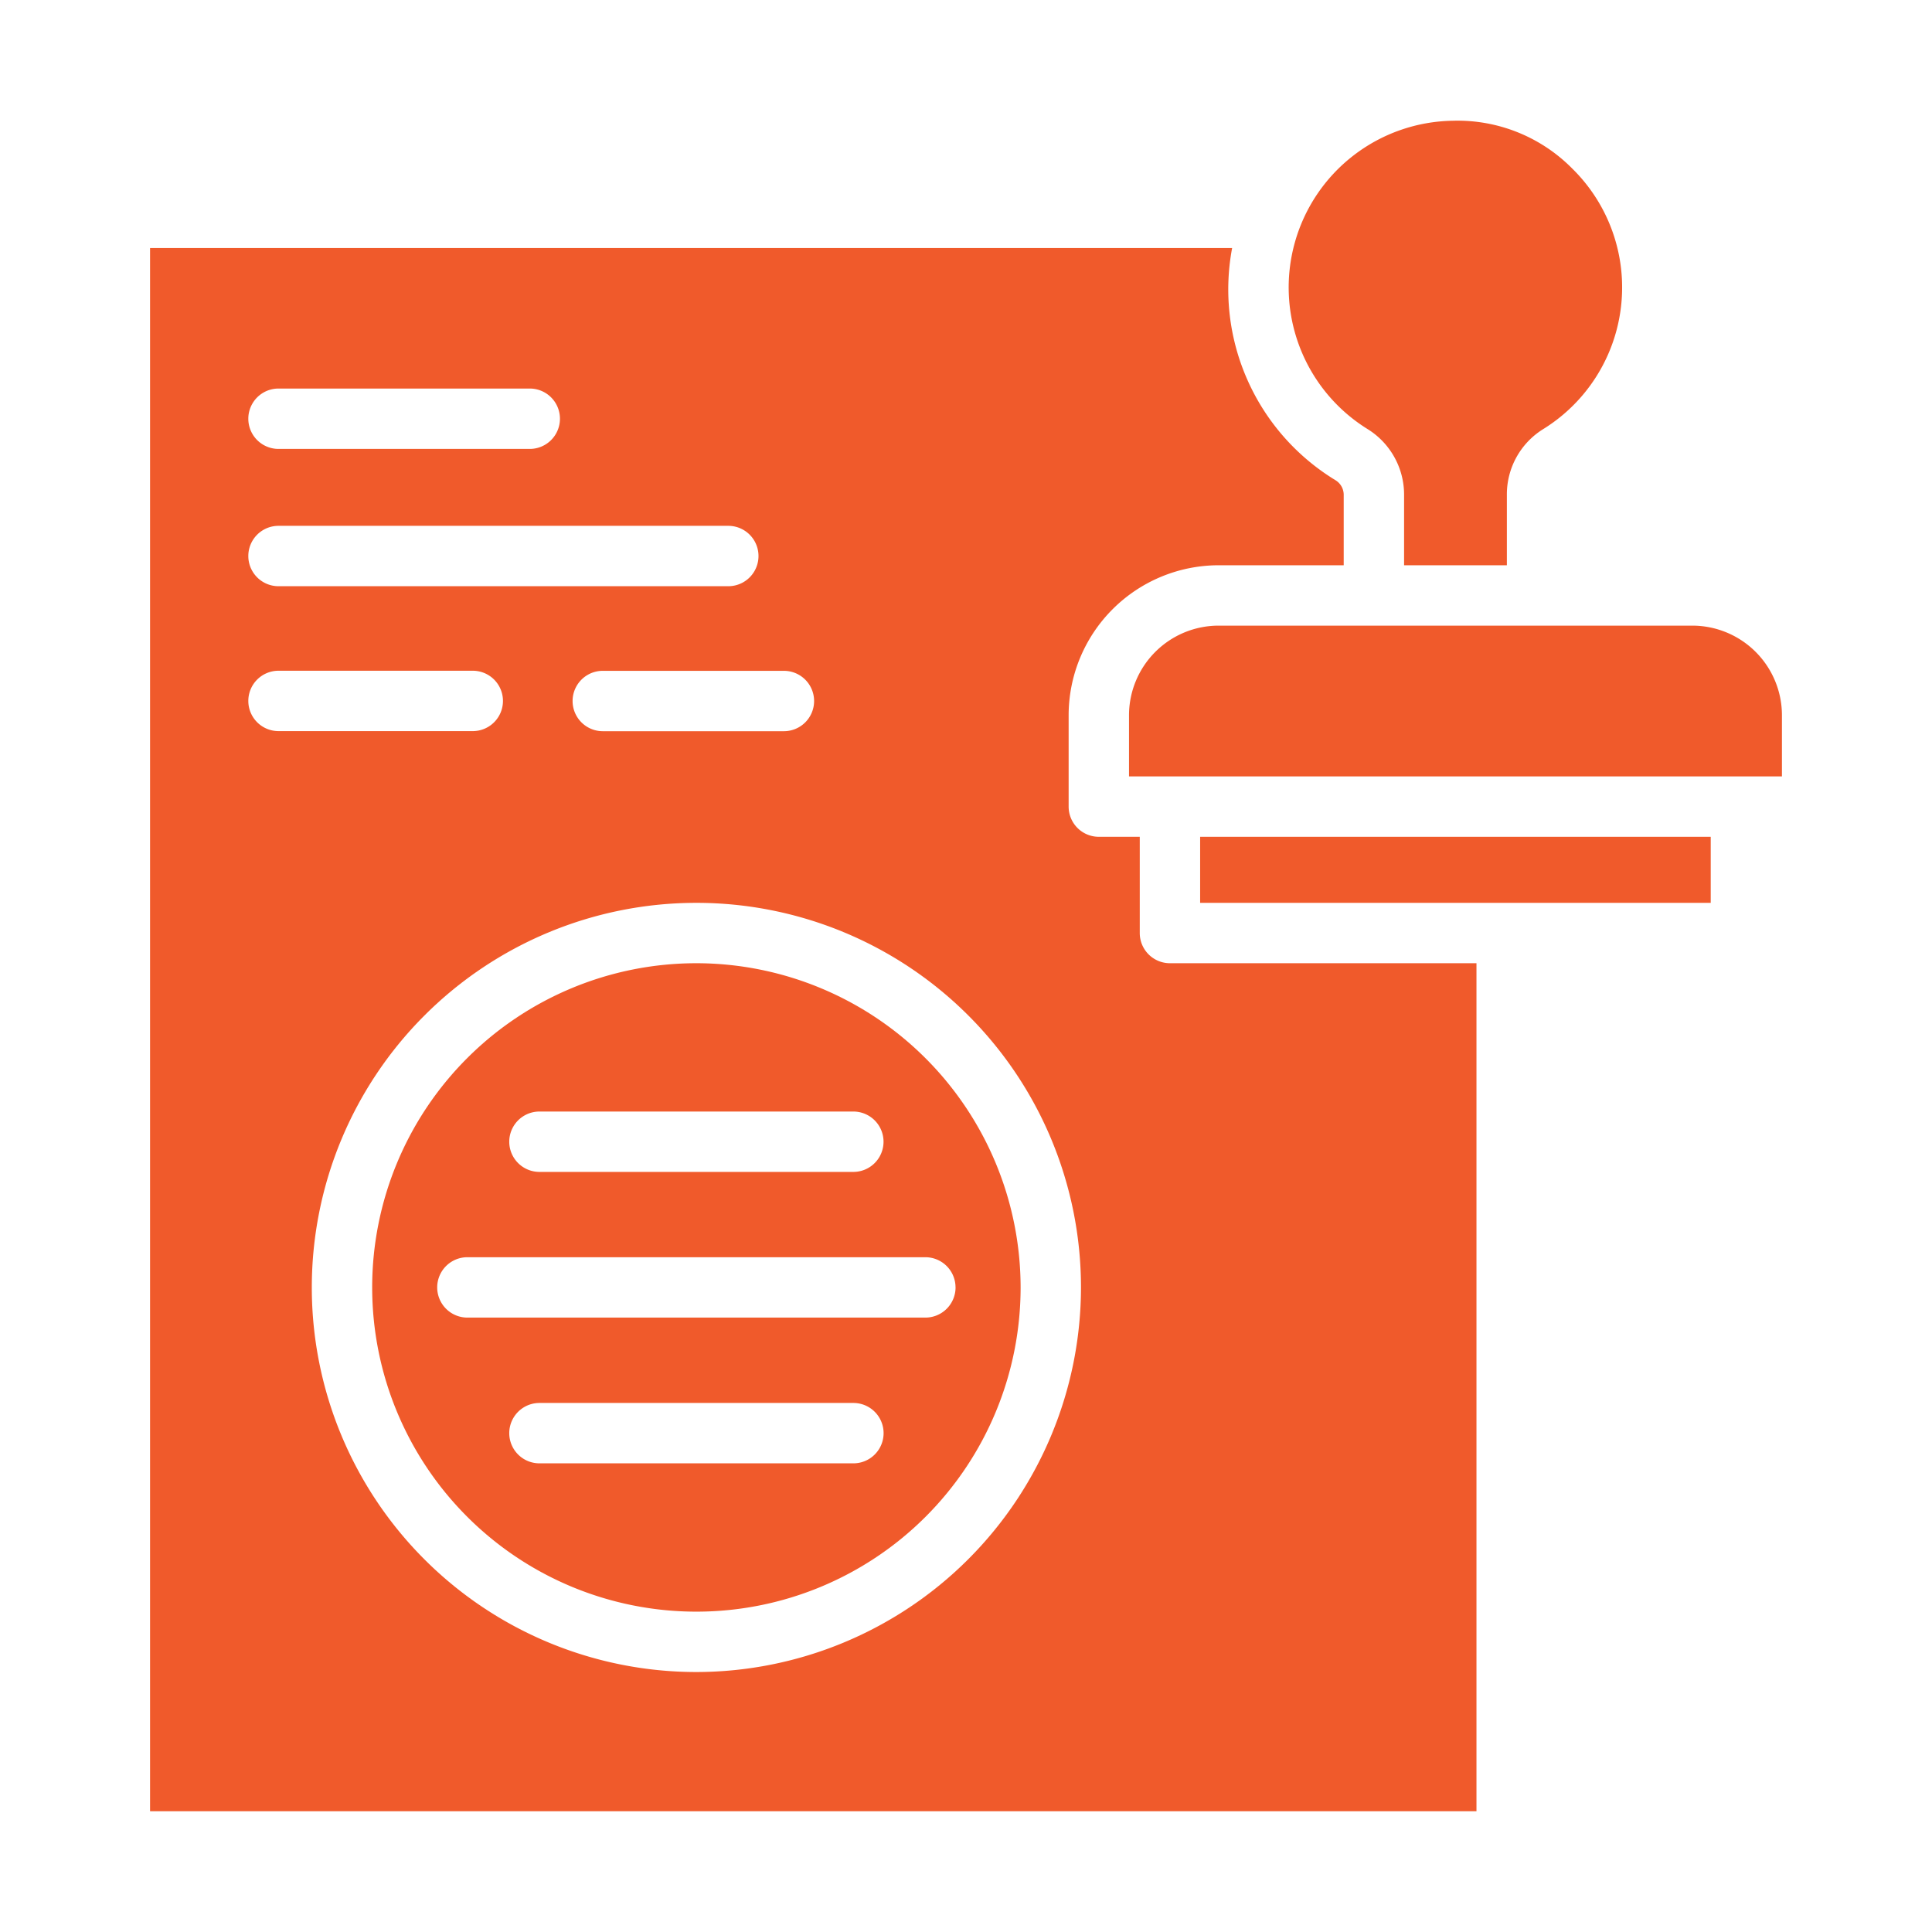
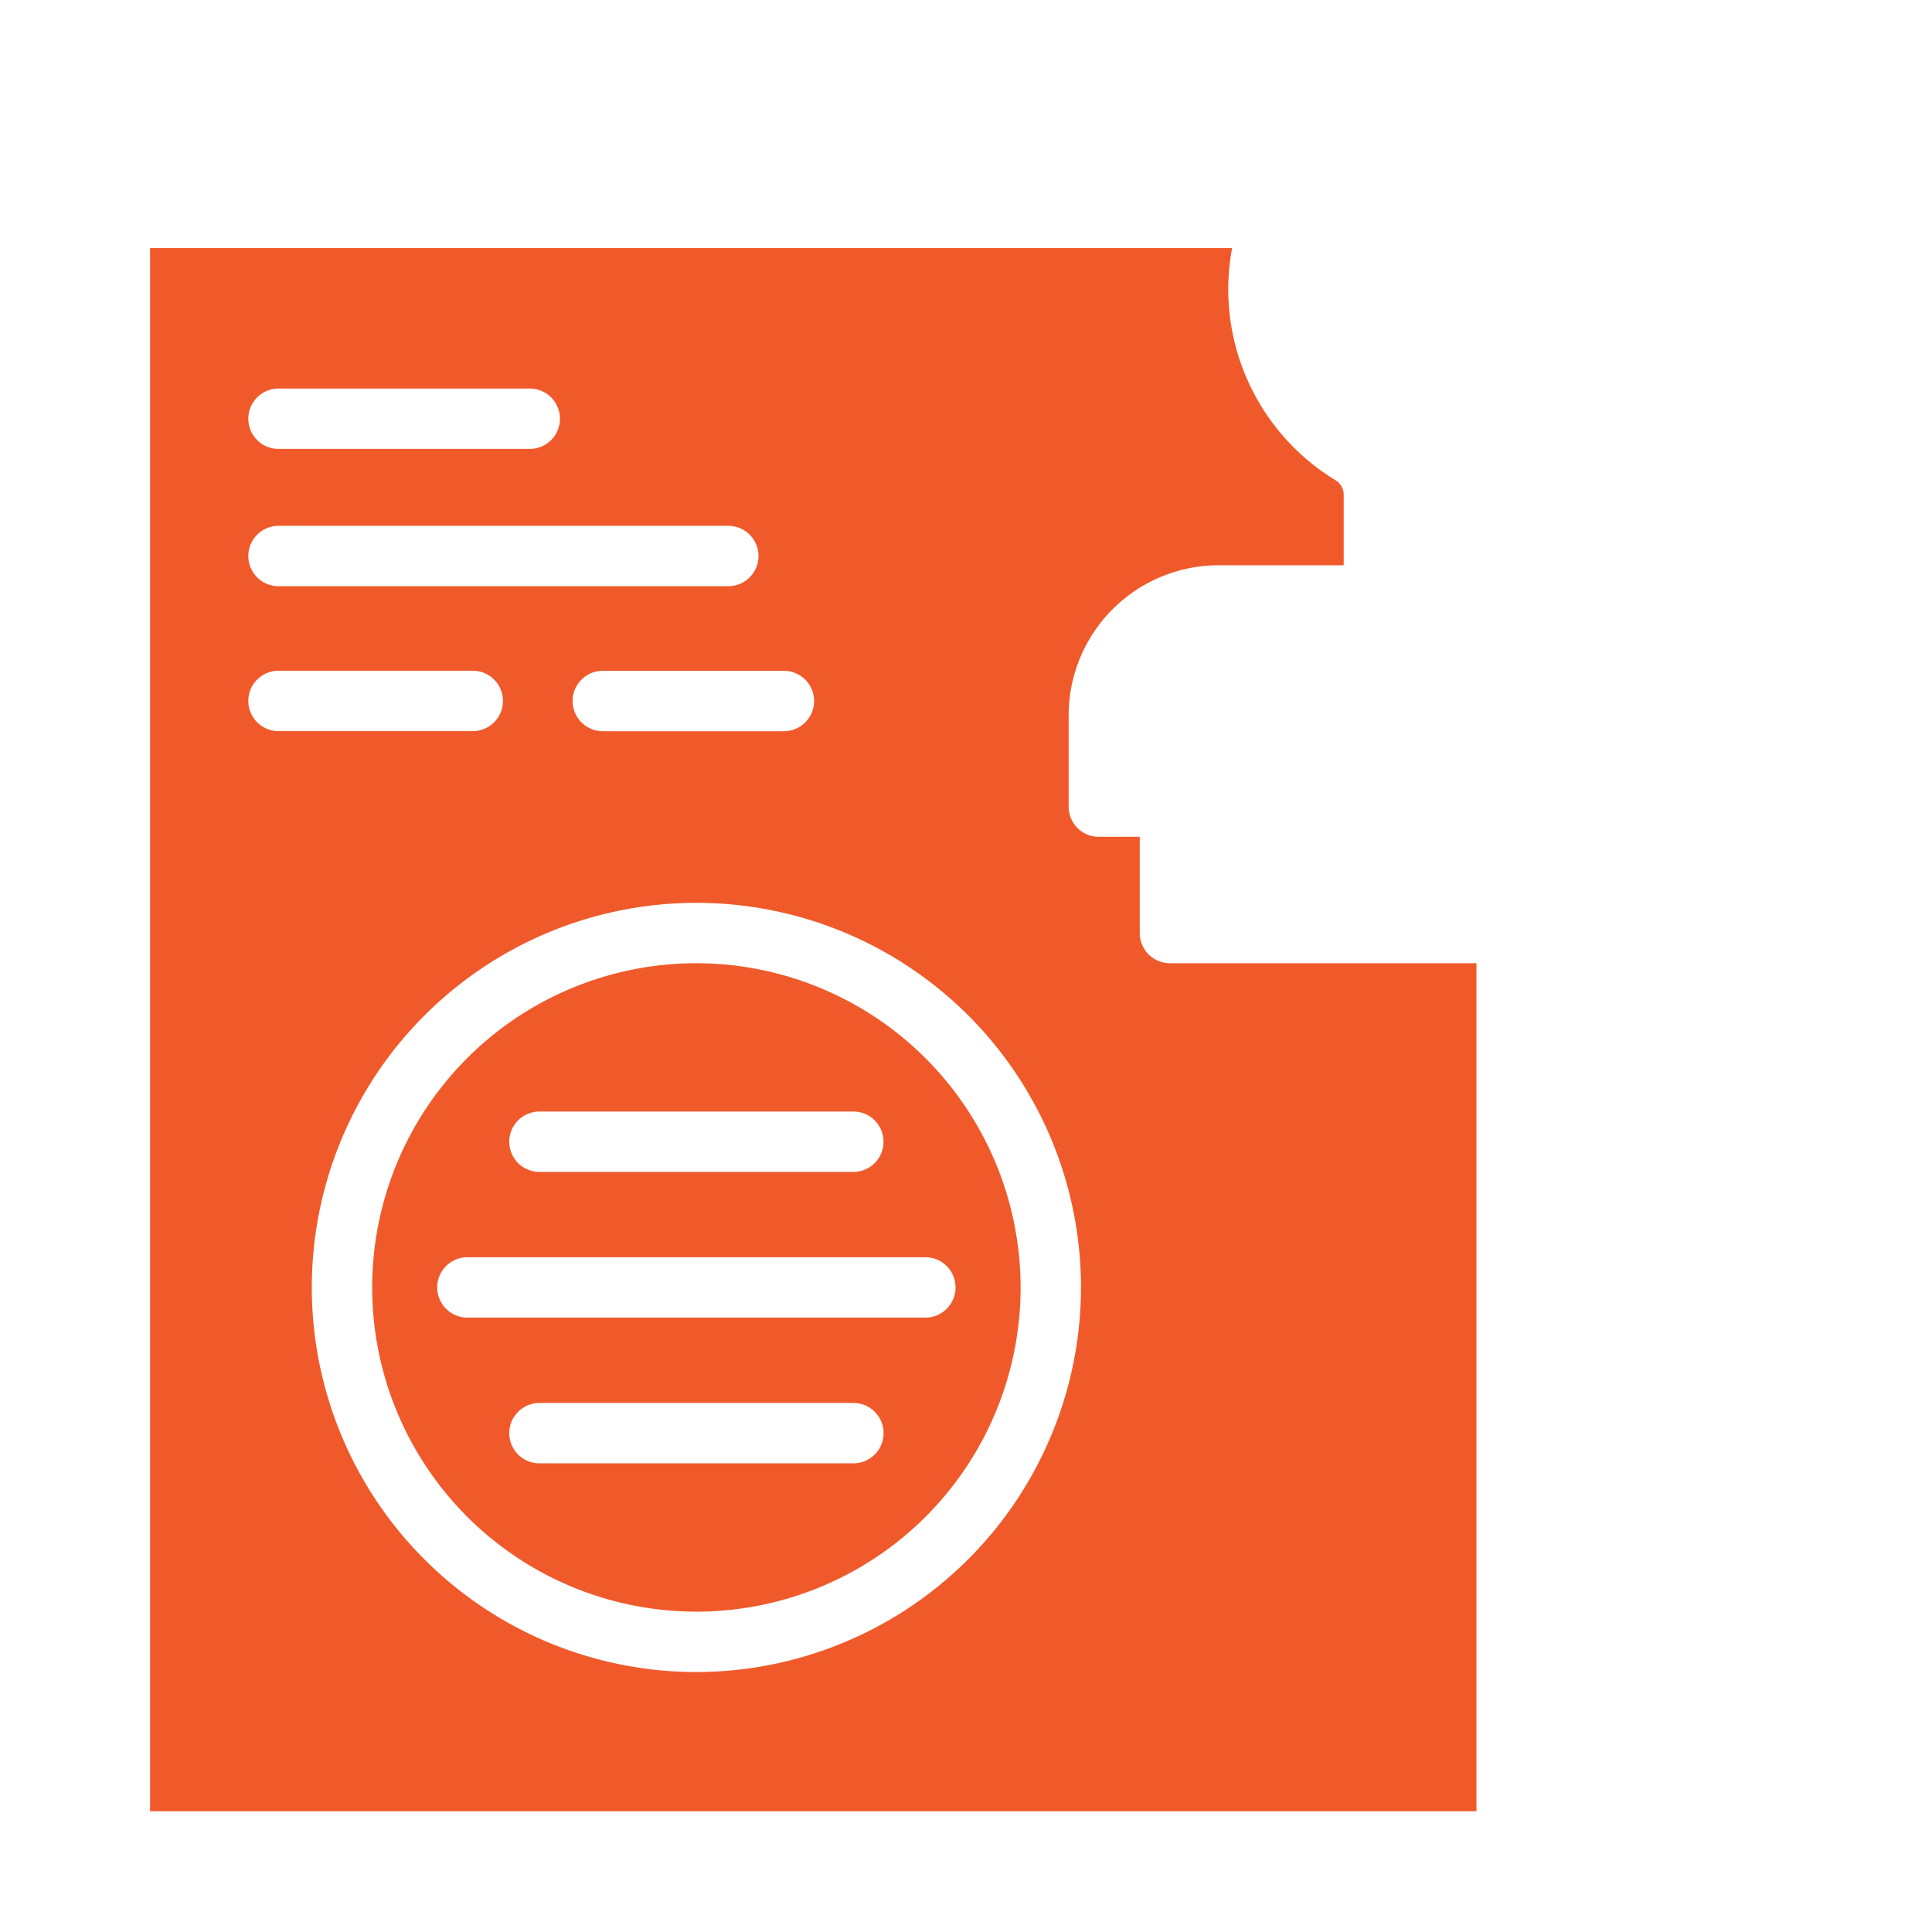
<svg xmlns="http://www.w3.org/2000/svg" id="Layer_1" viewBox="0 0 64 64" data-name="Layer 1" fill="#f05a2b">
-   <path d="m49.917 18.725v-2.334a2.543 2.543 0 0 1 1.2-2.174 5.519 5.519 0 0 0 .969-8.63 5.338 5.338 0 0 0 -3.965-1.587 5.521 5.521 0 0 0 -2.821 10.212 2.554 2.554 0 0 1 1.212 2.18v2.333z" />
  <path d="m23.068 31.908a10.74 10.74 0 1 0 10.741 10.739 10.751 10.751 0 0 0 -10.741-10.739zm-5.2 4.913h10.4a1 1 0 0 1 0 2h-10.398a1 1 0 0 1 0-2zm10.4 11.654h-10.398a1 1 0 1 1 0-2h10.4a1 1 0 1 1 0 2zm3.386-5.828a1 1 0 0 1 -1 1h-15.171a1 1 0 1 1 0-2h15.17a1 1 0 0 1 1 1z" />
  <path d="m48.91 31.908h-10.154a1 1 0 0 1 -1-1v-3.188h-1.356a1 1 0 0 1 -1-1v-3.028a4.973 4.973 0 0 1 4.968-4.967h4.144v-2.333a.567.567 0 0 0 -.27-.483 7.4 7.4 0 0 1 -3.426-7.693h-35.845v51.784h43.939zm-21.942-8.686a1 1 0 0 1 -1 1h-6a1 1 0 1 1 0-2h6a1 1 0 0 1 1 1zm-17.742-10.351h8.323a1 1 0 0 1 0 2h-8.323a1 1 0 0 1 0-2zm0 4.548h14.9a1 1 0 0 1 0 2h-14.9a1 1 0 0 1 0-2zm-1 5.8a1 1 0 0 1 1-1h6.435a1 1 0 1 1 0 2h-6.435a1 1 0 0 1 -1-.997zm14.842 32.169a12.74 12.74 0 1 1 12.741-12.741 12.754 12.754 0 0 1 -12.741 12.741z" />
-   <path d="m39.756 27.72h16.914v2.188h-16.914z" />
-   <path d="m56.061 20.725h-15.7a2.971 2.971 0 0 0 -2.961 2.967v2.028h21.629v-2.028a2.971 2.971 0 0 0 -2.968-2.967z" />
</svg>